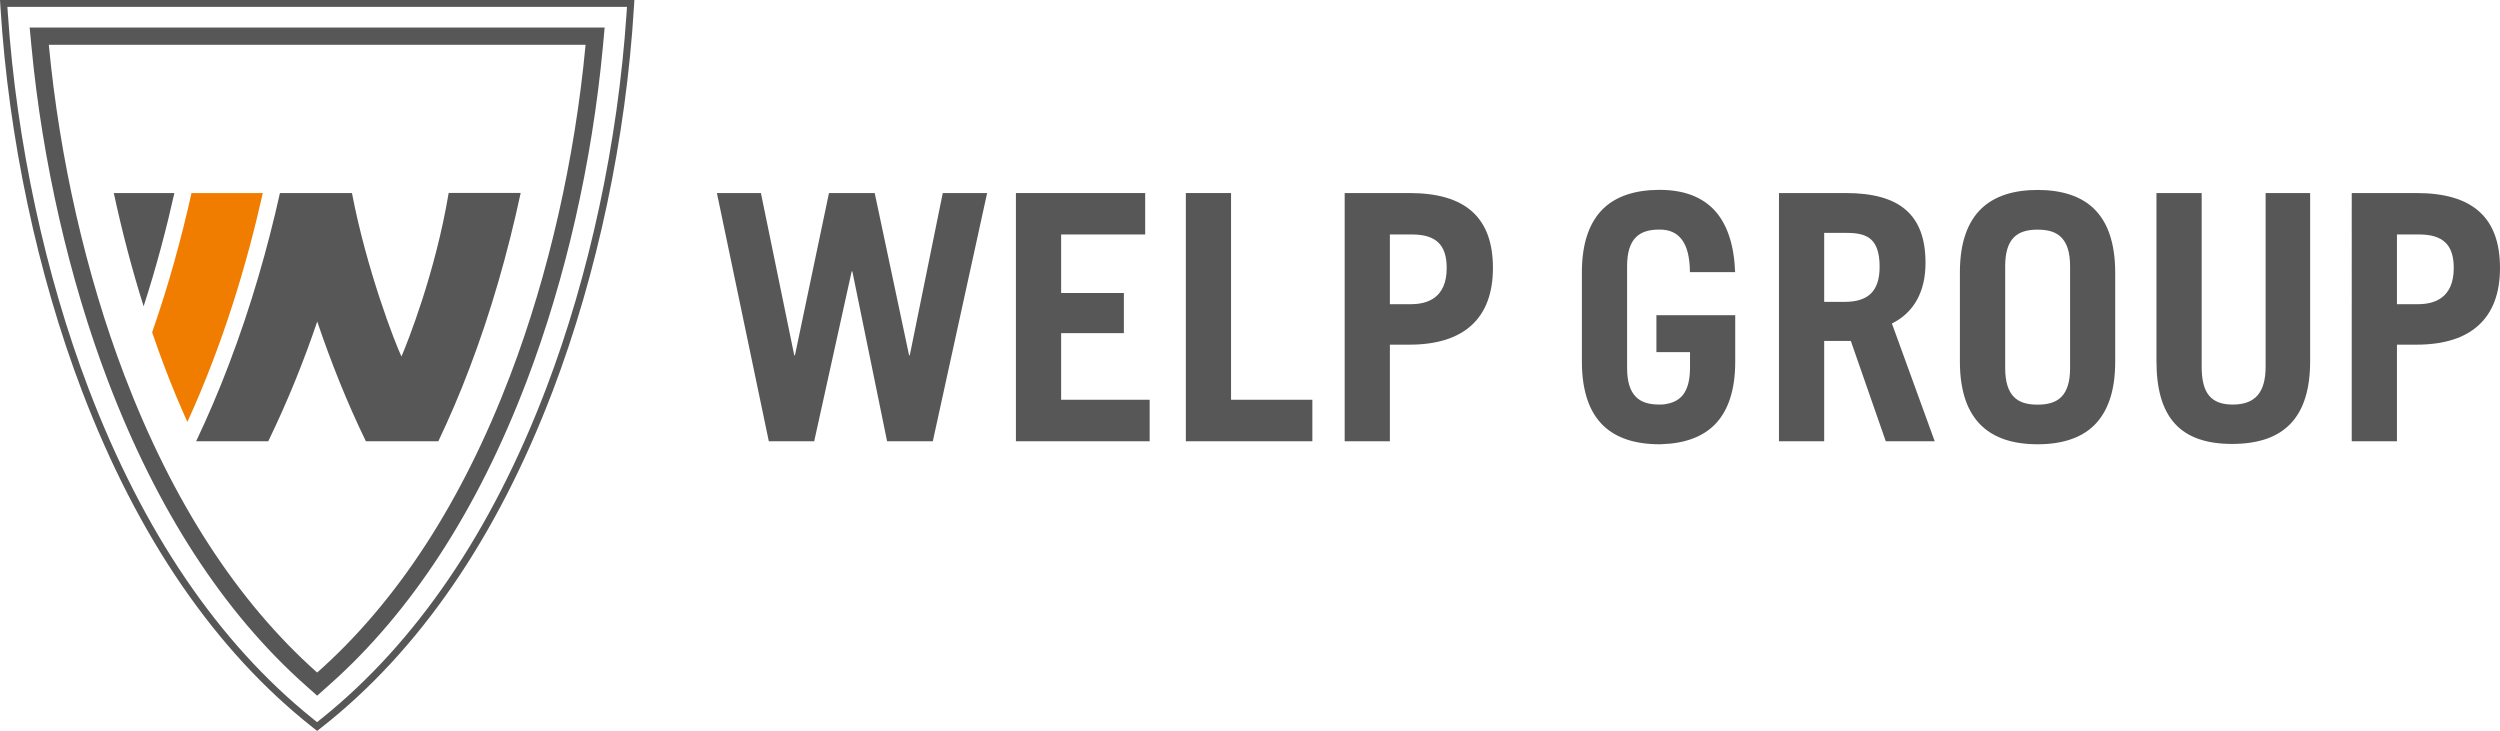
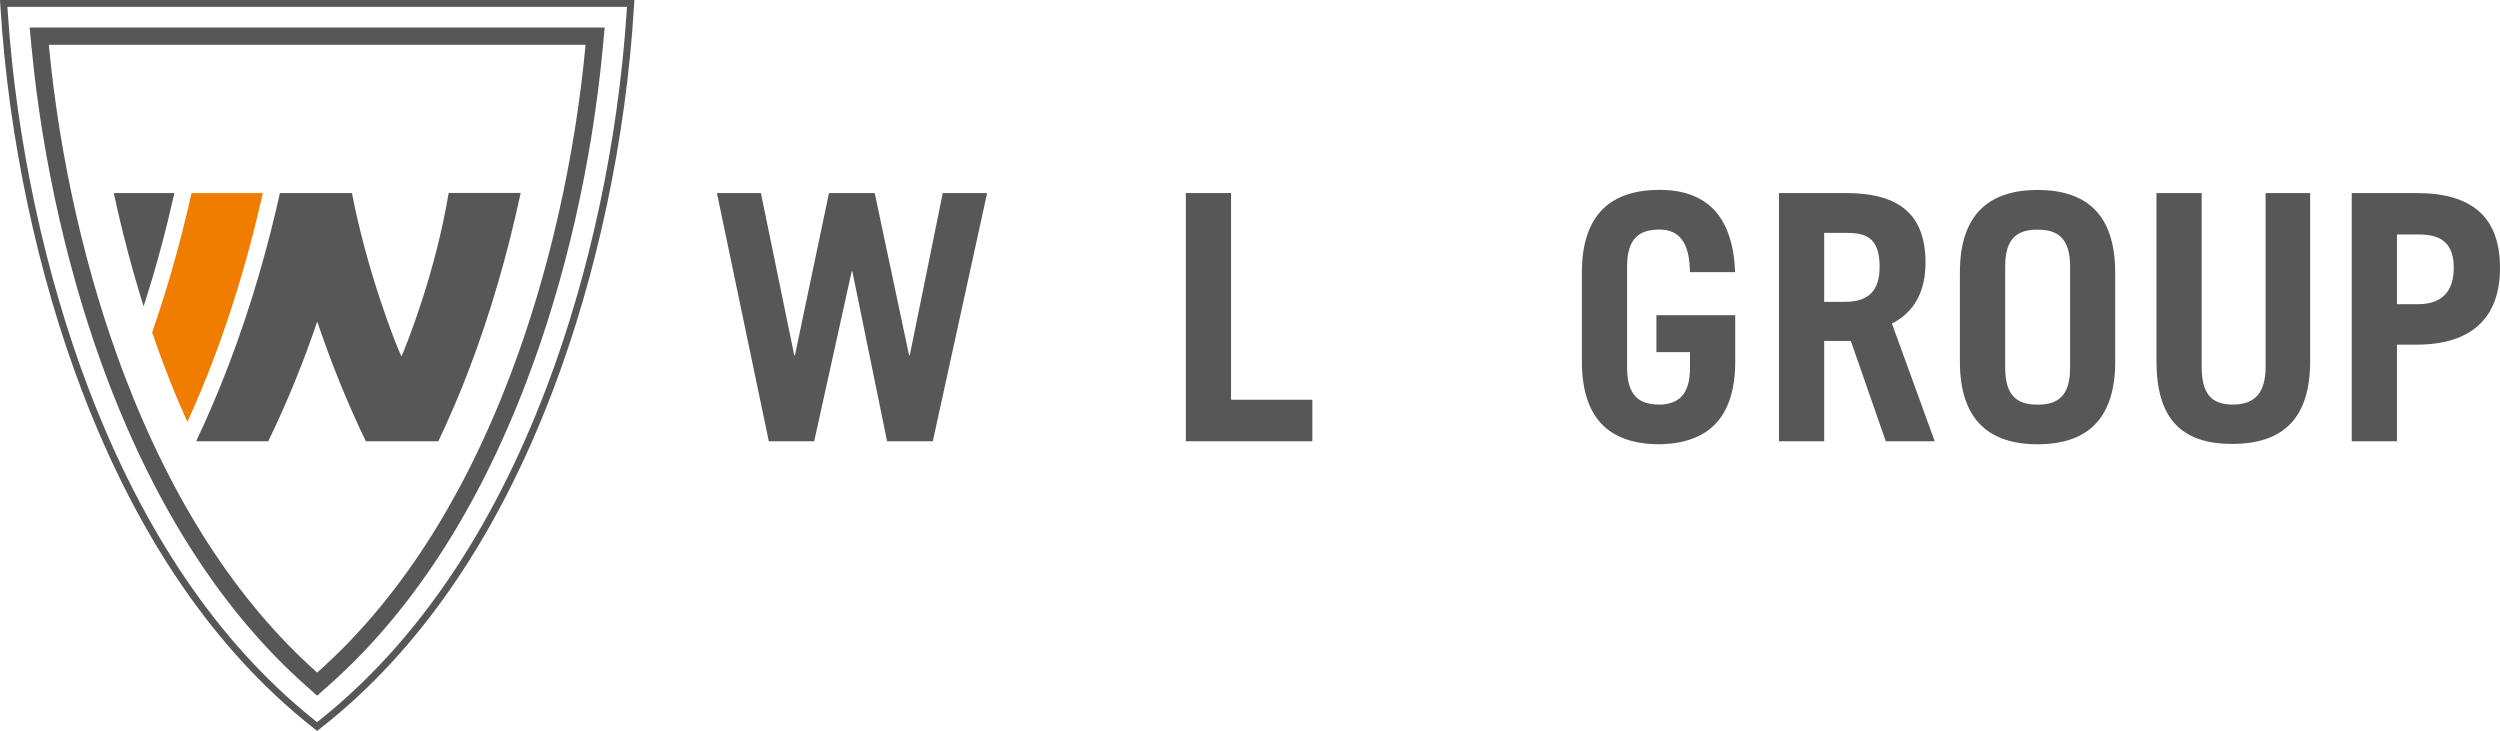
<svg xmlns="http://www.w3.org/2000/svg" version="1.1" id="Ebene_1" x="0px" y="0px" viewBox="0 0 290.87 85.04" style="enable-background:new 0 0 290.87 85.04;" xml:space="preserve">
  <style type="text/css">
	.st0{fill:#575757;}
	.st1{fill:#F07D00;}
</style>
  <g>
    <g>
      <path class="st0" d="M13.24,22.46c0.97,4.51,2.13,8.93,3.47,13.18c1.48-4.57,2.65-9.02,3.58-13.18H13.24z" />
      <path class="st1" d="M22.28,22.46c-1.14,5.14-2.63,10.61-4.58,16.21c0.48,1.41,0.98,2.8,1.5,4.16c0.82,2.16,1.69,4.24,2.6,6.26    c4.17-9.1,6.94-18.44,8.78-26.63H22.28z" />
      <path class="st0" d="M52.2,22.46c-1.55,9.3-4.81,17.43-5.49,19.02c-0.74-1.55-4.04-10.03-5.76-19.02h-8.38    c-1.4,6.29-3.32,13.08-5.95,19.97c-1.18,3.1-2.45,6.06-3.79,8.89c0,0,0,0.01,0.01,0.02h8.37c2.24-4.61,4.14-9.32,5.7-13.93    c1.56,4.61,3.42,9.32,5.66,13.93h8.43c1.28-2.7,2.5-5.52,3.62-8.49c2.43-6.37,4.43-13.26,5.96-20.4H52.2z" />
      <path class="st0" d="M68.13,5.21c-1.24,13.26-4.3,26.74-8.75,38.42C53.77,58.37,46.22,70,36.9,78.25    c-9.28-8.25-16.82-19.88-22.44-34.62C10,31.92,6.93,18.45,5.68,5.21H68.13z M70.35,3.2H3.45L3.66,5.4    c1.26,13.36,4.43,27.19,8.91,38.94c5.73,15.03,13.46,26.94,22.98,35.4l1.35,1.2l1.35-1.2c9.56-8.46,17.31-20.37,23.03-35.4    c4.53-11.9,7.6-25.37,8.87-38.95L70.35,3.2z" />
      <path class="st0" d="M72.95,0.8l-0.06,0.85c-1,14.88-4.31,30.34-9.34,43.53c-6.35,16.68-15.15,29.6-26.15,38.43l-0.51,0.41    l-0.51-0.41c-10.96-8.82-19.74-21.75-26.09-38.43C5.26,31.98,1.93,16.52,0.92,1.66L0.86,0.8H72.95z M73.81,0H0l0.05,0.79    c0.94,15.23,4.31,31.1,9.48,44.67c6.51,17.09,15.56,30.28,26.9,39.21l0.47,0.37l0.47-0.37c11.38-8.92,20.44-22.11,26.95-39.21    c5.16-13.56,8.52-29.42,9.44-44.67L73.81,0z" />
    </g>
-     <polygon class="st0" points="118.2,22.46 118.2,51.34 133.76,51.34 133.76,46.51 123.46,46.51 123.46,38.76 130.76,38.76    130.76,34.09 123.46,34.09 123.46,27.28 133.24,27.28 133.24,22.46  " />
    <polygon class="st0" points="137.97,22.46 137.97,51.34 152.69,51.34 152.69,46.51 143.23,46.51 143.23,22.46  " />
    <g>
-       <path class="st0" d="M161.71,51.34h-5.26V22.46h7.54c6.53,0,9.71,2.86,9.71,8.72c0,5.84-3.36,8.92-9.71,8.92h-2.28V51.34z     M161.71,35.39h2.48c1.89,0,4.13-0.73,4.13-4.21c0-2.7-1.25-3.9-4.05-3.9h-2.56V35.39z" />
      <path class="st0" d="M225.1,51.34h-5.69l-0.07-0.19l-4-11.48h-3.1v11.67h-5.26V22.46h7.78c6.33,0,9.27,2.58,9.27,8.13    c0,3.35-1.35,5.78-3.91,7.05L225.1,51.34z M212.24,35.12h2.4c2.77,0,4.05-1.3,4.05-4.09c0-3.64-1.85-3.94-4.09-3.94h-2.36V35.12z" />
      <path class="st0" d="M259.7,51.65c-6,0-8.8-3.06-8.8-9.63V22.46h5.26v20.2c0,3.09,1.08,4.41,3.62,4.41c2.6,0,3.82-1.4,3.82-4.41    v-20.2h5.18v19.57C268.78,48.5,265.81,51.65,259.7,51.65" />
      <path class="st0" d="M278.88,51.34h-5.26V22.46h7.54c6.53,0,9.71,2.86,9.71,8.72c0,5.84-3.36,8.92-9.71,8.92h-2.28V51.34z     M278.88,35.39h2.48c1.89,0,4.13-0.73,4.13-4.21c0-2.7-1.25-3.9-4.05-3.9h-2.56V35.39z" />
      <path class="st0" d="M237.07,26.72c-1.26,0-2.14,0.28-2.75,0.89c-0.69,0.68-1.02,1.79-1.02,3.37v11.84c0,1.58,0.34,2.68,1.02,3.37    c0.61,0.61,1.49,0.89,2.75,0.89c1.26,0,2.14-0.28,2.75-0.89c0.69-0.68,1.03-1.79,1.03-3.37V30.98c0-1.58-0.34-2.68-1.03-3.37    C239.21,27,238.34,26.72,237.07,26.72 M237.07,51.69c-2.83,0-5.02-0.72-6.51-2.14c-0.81-0.77-1.44-1.77-1.86-2.96    c-0.44-1.26-0.67-2.77-0.67-4.5V31.7c0-1.72,0.22-3.24,0.67-4.5c0.42-1.19,1.04-2.19,1.86-2.96c1.5-1.42,3.69-2.14,6.51-2.14    c2.82,0,5.02,0.72,6.51,2.14c0.81,0.77,1.44,1.77,1.85,2.96c0.44,1.26,0.67,2.77,0.67,4.5v10.39c0,1.72-0.22,3.24-0.67,4.5    c-0.42,1.19-1.04,2.19-1.85,2.96C242.09,50.97,239.9,51.69,237.07,51.69" />
      <path class="st0" d="M193.08,51.69c-2.82,0-5.02-0.72-6.51-2.14c-0.81-0.77-1.44-1.77-1.85-2.96c-0.44-1.26-0.67-2.77-0.67-4.5    V31.7c0-1.72,0.22-3.24,0.67-4.5c0.42-1.19,1.04-2.18,1.85-2.96c1.5-1.42,3.69-2.15,6.52-2.15c2.8,0,4.95,0.81,6.42,2.41    c1.45,1.59,2.25,4,2.37,7.16h-5.26c-0.02-1.75-0.33-3-0.97-3.82c-0.59-0.76-1.42-1.13-2.56-1.13c-1.26,0-2.14,0.28-2.75,0.89    c-0.69,0.68-1.03,1.79-1.03,3.37v11.84c0,1.58,0.34,2.68,1.03,3.37c0.61,0.61,1.48,0.89,2.75,0.89h0.15    c0.25,0,0.43-0.03,0.63-0.07c1.74-0.29,2.61-1.45,2.74-3.63c0.01-0.18,0.02-0.37,0.02-0.56v-1.84h-3.91v-4.3h9.17v5.41    c0,3.26-0.8,5.72-2.38,7.32c-1.42,1.43-3.5,2.2-6.18,2.28C193.24,51.69,193.16,51.69,193.08,51.69" />
    </g>
    <polygon class="st0" points="89.45,51.34 94.73,51.34 99.09,31.58 99.17,31.58 103.21,51.34 108.53,51.34 114.85,22.46    109.69,22.46 105.85,41.34 105.77,41.34 101.77,22.46 96.45,22.46 92.49,41.34 92.41,41.34 88.53,22.46 83.41,22.46  " />
  </g>
</svg>